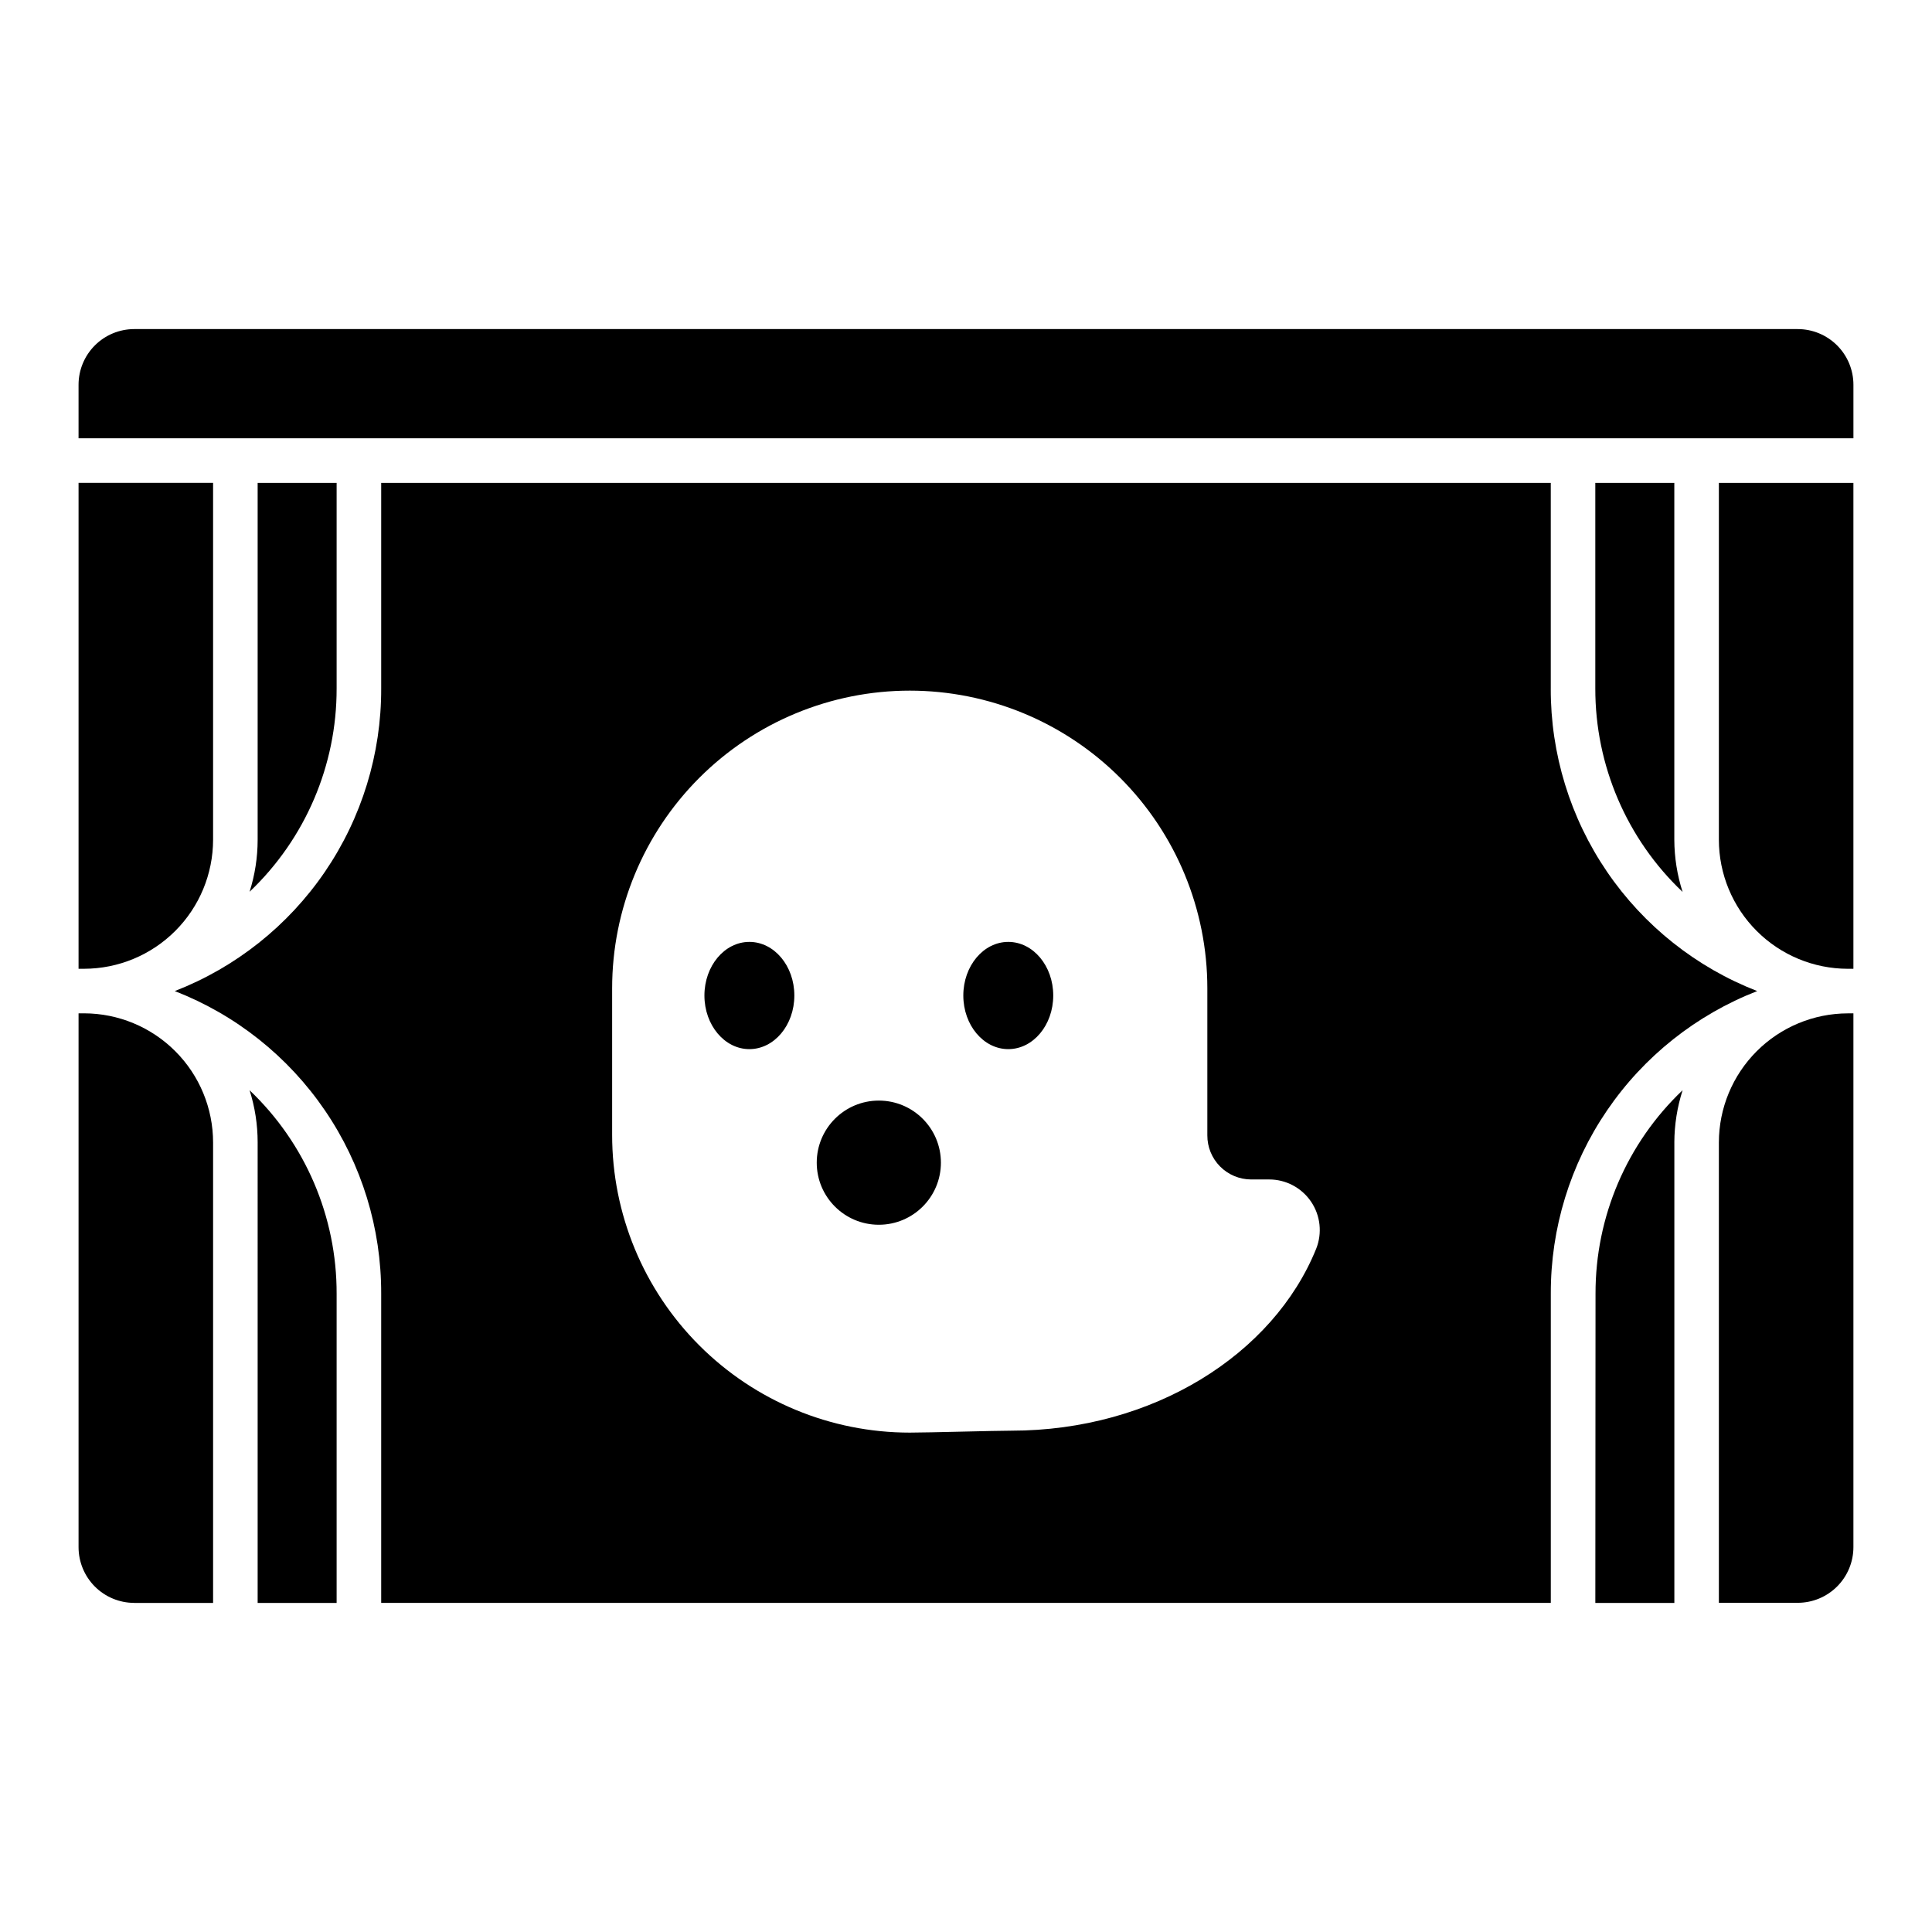
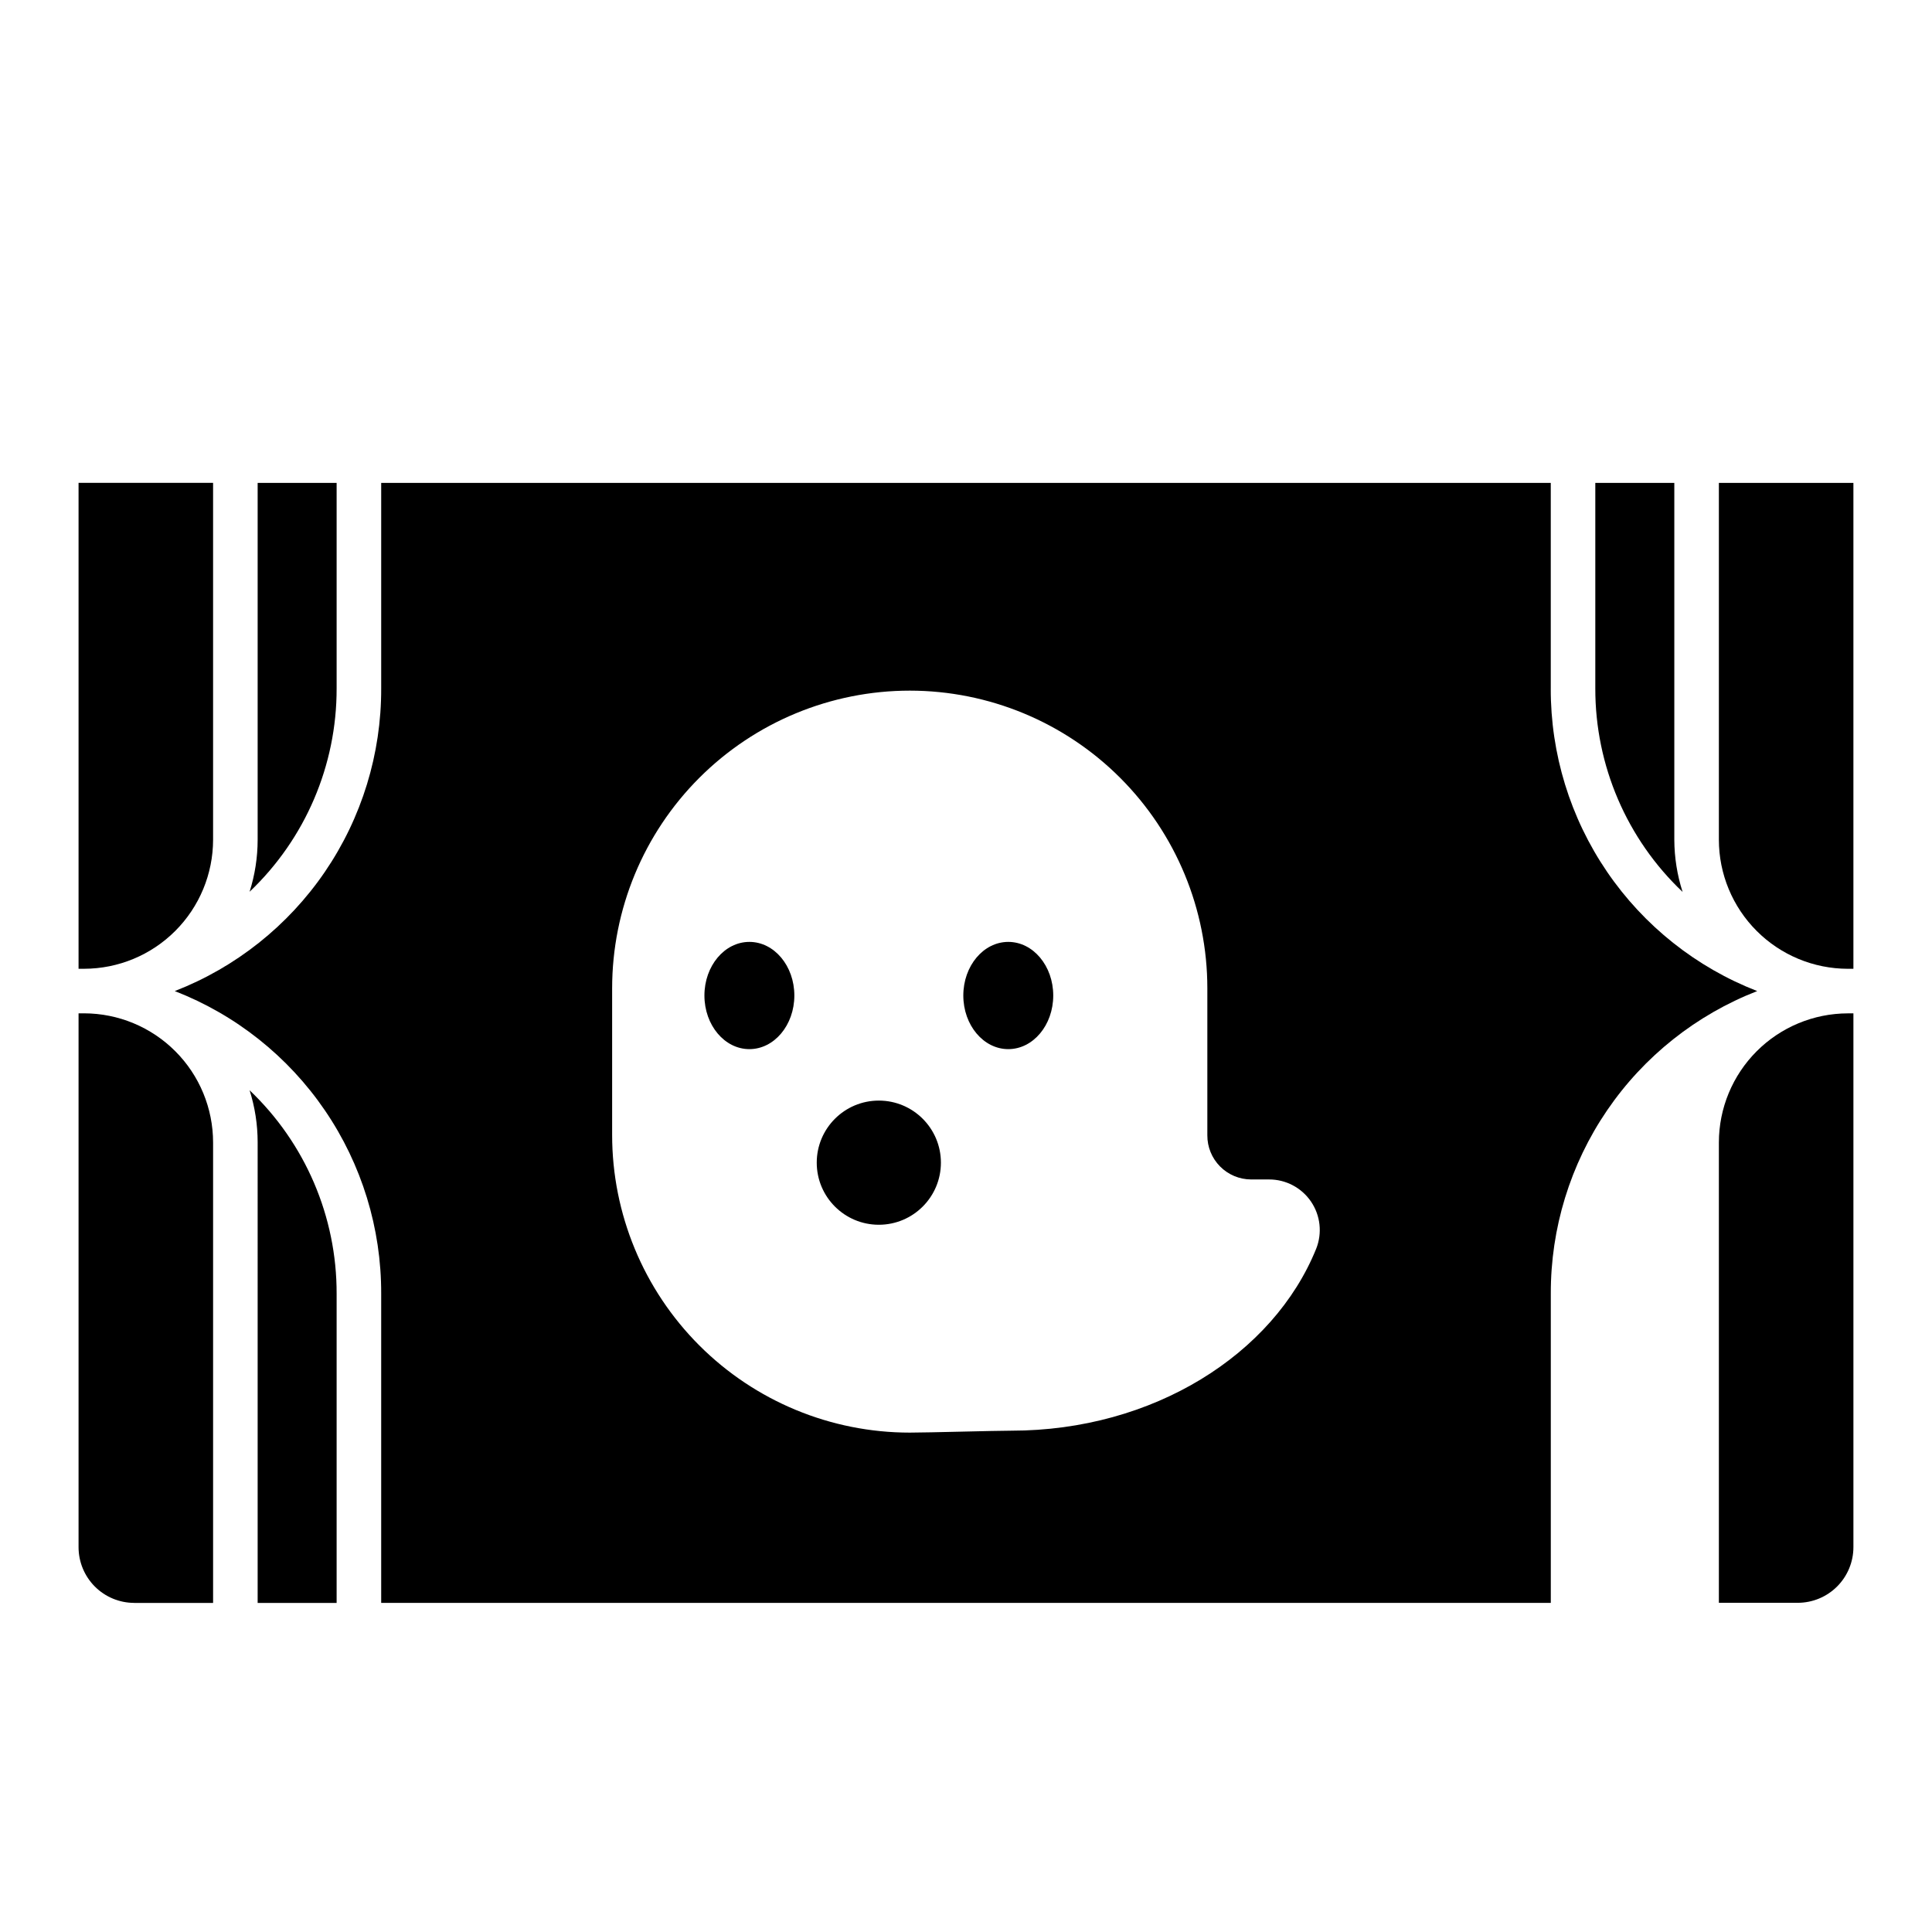
<svg xmlns="http://www.w3.org/2000/svg" fill="#000000" width="800px" height="800px" version="1.1" viewBox="144 144 512 512">
  <g>
    <path d="m354.51 407.82c0 7.848-5.336 14.211-11.918 14.211-6.578 0-11.914-6.363-11.914-14.211 0-7.848 5.336-14.207 11.914-14.207 6.582 0 11.918 6.359 11.918 14.207" />
    <path d="m423.12 407.82c0 7.848-5.332 14.211-11.914 14.211s-11.918-6.363-11.918-14.211c0-7.848 5.336-14.207 11.918-14.207s11.914 6.359 11.914 14.207" />
    <path d="m393.35 452.12c0 9.086-7.367 16.453-16.453 16.453-9.086 0-16.453-7.367-16.453-16.453 0-9.086 7.367-16.453 16.453-16.453 9.086 0 16.453 7.367 16.453 16.453" />
    <path d="m554.97 326.45v-54.477h-309.95v54.477c0.051 17.328-5.148 34.266-14.91 48.582-9.766 14.316-23.641 25.336-39.793 31.613 16.152 6.277 30.027 17.301 39.789 31.621 9.766 14.316 14.965 31.254 14.914 48.586v81.938h309.96v-81.938c-0.051-17.332 5.148-34.27 14.91-48.586 9.766-14.316 23.637-25.34 39.789-31.621-16.152-6.277-30.027-17.297-39.793-31.613s-14.965-31.254-14.918-48.582zm-62.168 148.48c-11.324 28.004-43.219 48.215-80.797 48.215-4.301 0-22.031 0.512-26.902 0.512-20.922 0-40.988-8.312-55.777-23.105-14.793-14.797-23.105-34.859-23.102-55.781v-38.859c0-20.922 8.309-40.984 23.102-55.777s34.855-23.105 55.777-23.109c20.918 0.008 40.973 8.32 55.762 23.117 14.789 14.793 23.094 34.852 23.094 55.77v38.945c-0.02 3.094 1.191 6.066 3.367 8.262 2.176 2.199 5.133 3.438 8.227 3.449h4.754c4.449-0.016 8.617 2.18 11.125 5.863 2.504 3.68 3.016 8.363 1.371 12.5z" />
    <path d="m233.21 326.45v-54.477h-20.93v94.574c-0.004 4.672-0.723 9.32-2.137 13.777 14.766-14.027 23.105-33.512 23.066-53.875z" />
    <path d="m212.28 568.79h20.93v-81.938c0.051-20.383-8.293-39.887-23.066-53.926 1.414 4.457 2.133 9.102 2.137 13.777z" />
    <path d="m587.71 271.97h-20.938v54.477c-0.035 20.391 8.332 39.895 23.133 53.922-1.438-4.469-2.176-9.133-2.195-13.824z" />
-     <path d="m566.78 568.79h20.941v-122.02h-0.004c0.016-4.703 0.758-9.379 2.195-13.855-14.785 14.035-23.133 33.547-23.082 53.934z" />
    <path d="m200.47 366.54v-94.574h-35.652v128.77h1.477c9.062-0.016 17.75-3.625 24.156-10.035s10.008-15.098 10.02-24.16z" />
    <path d="m179.58 568.79h20.891v-122.02c-0.004-9.07-3.602-17.766-10.012-24.18-6.406-6.418-15.098-10.031-24.164-10.047h-1.477v141.47c0 3.914 1.555 7.672 4.32 10.441 2.769 2.769 6.523 4.328 10.441 4.328z" />
    <path d="m599.52 271.97v94.574c0.008 9.062 3.609 17.75 10.016 24.16 6.402 6.41 15.09 10.02 24.148 10.035h1.488v-128.77z" />
    <path d="m599.52 446.74v122.02h20.891c3.914 0 7.672-1.555 10.438-4.32 2.769-2.769 4.324-6.523 4.324-10.438v-141.45h-1.488c-9.059 0.02-17.742 3.629-24.145 10.039-6.406 6.41-10.008 15.098-10.02 24.156z" />
-     <path d="m620.41 231.21h-440.83c-3.914 0-7.668 1.555-10.438 4.324-2.769 2.769-4.324 6.523-4.324 10.438v14.18h470.36v-14.172c0.004-3.914-1.551-7.672-4.32-10.441-2.769-2.769-6.523-4.328-10.441-4.328z" />
  </g>
</svg>